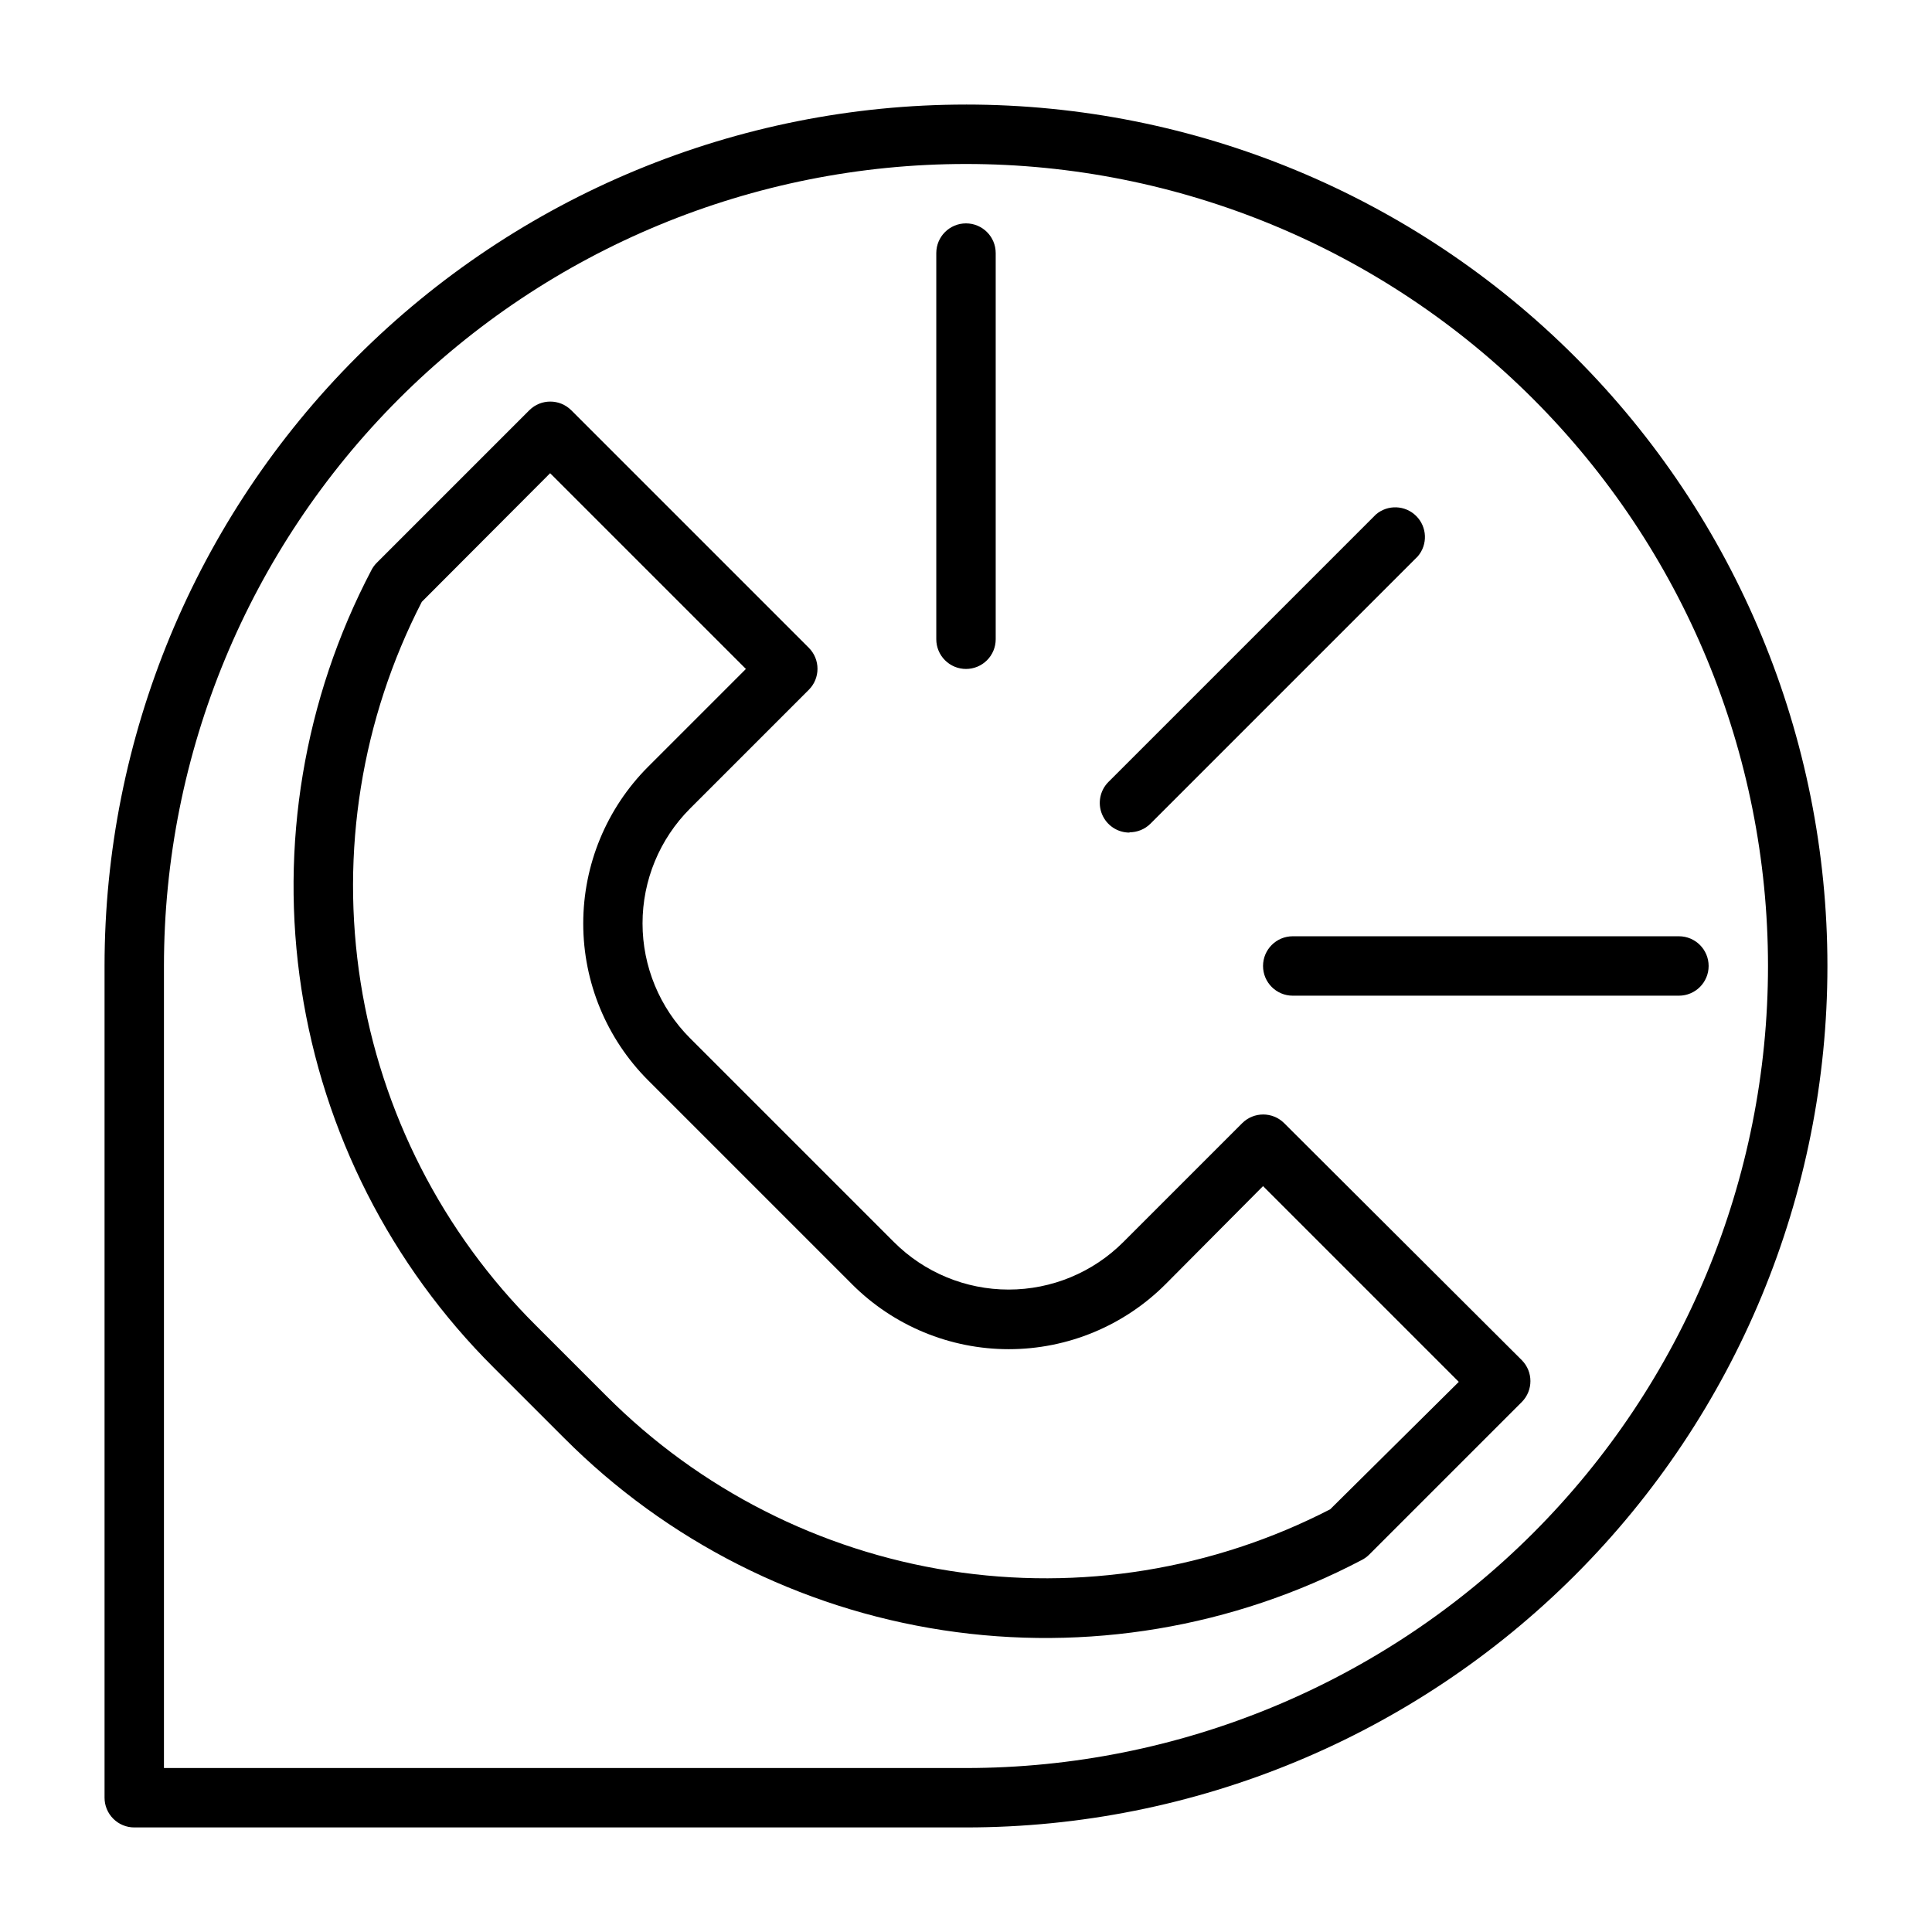
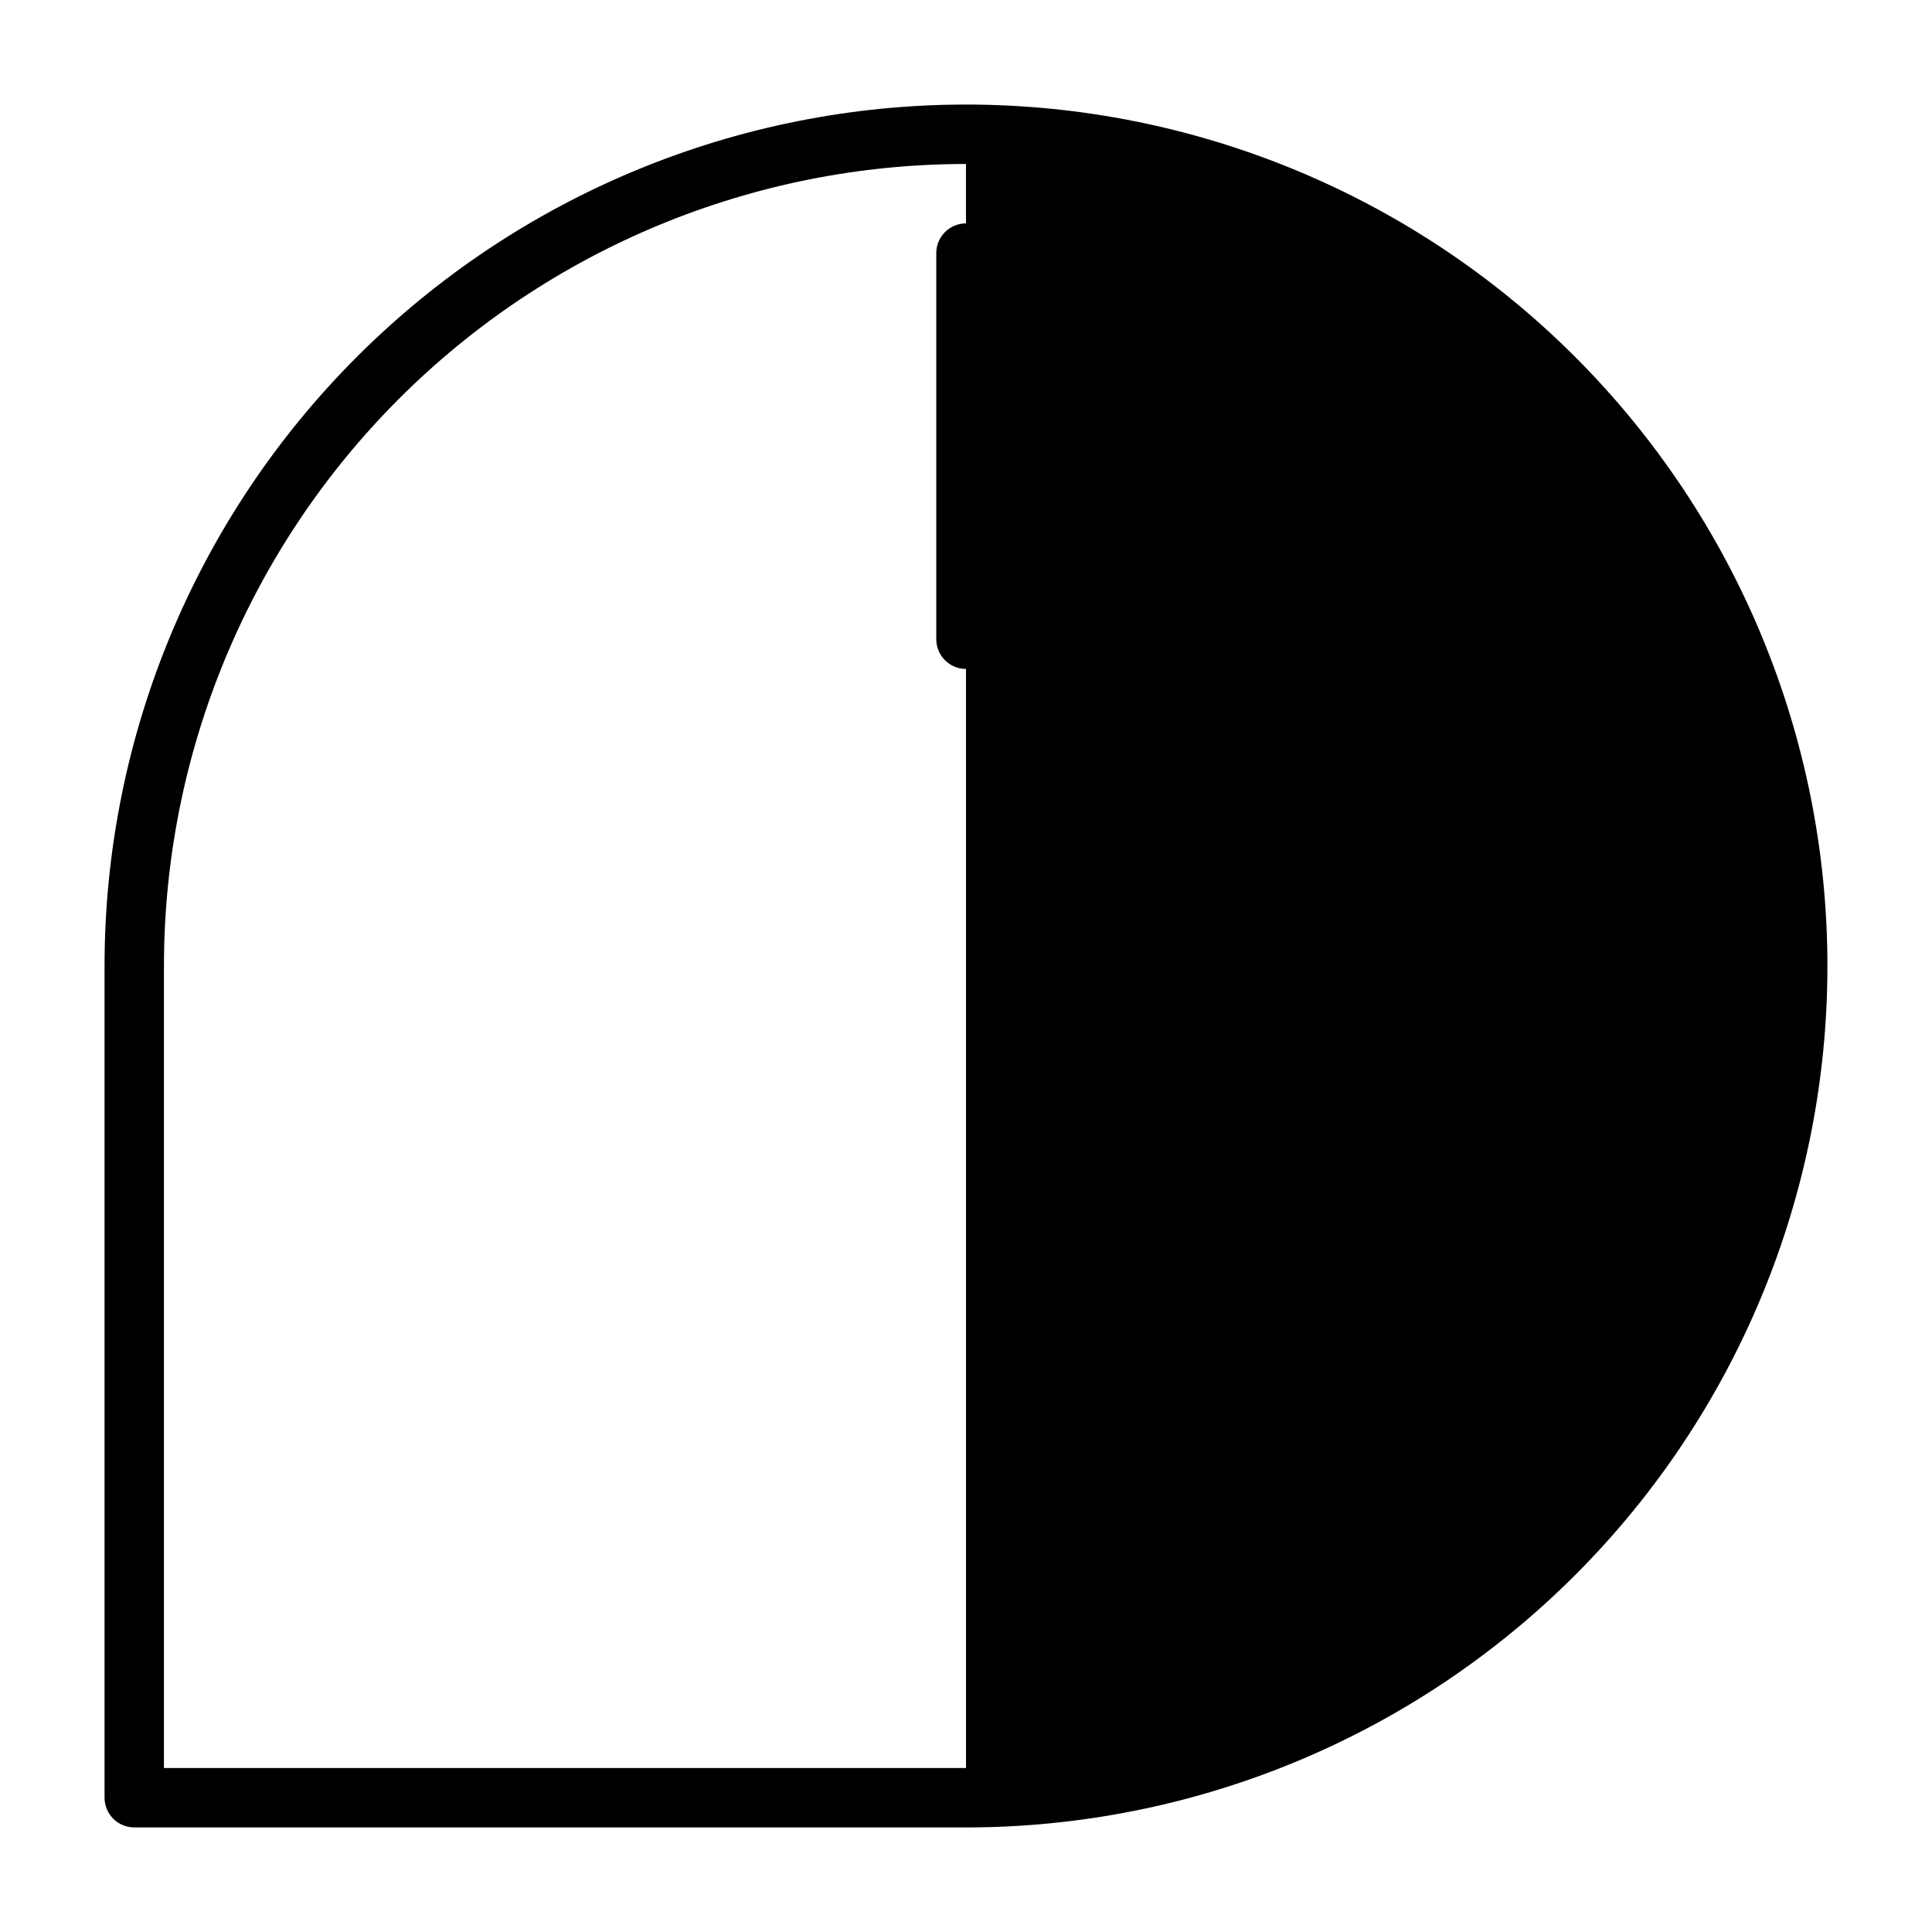
<svg xmlns="http://www.w3.org/2000/svg" fill="#000000" width="800px" height="800px" version="1.1" viewBox="144 144 512 512">
  <g>
-     <path d="m400 171.71c-60.547 0-118.61 24.051-161.43 66.863s-66.863 100.88-66.863 161.43v220.41c0 2.09 0.828 4.09 2.305 5.566 1.477 1.477 3.477 2.309 5.566 2.309h220.42c60.543 0 118.61-24.055 161.42-66.867s66.867-100.88 66.867-161.42c0-60.547-24.055-118.61-66.867-161.43s-100.88-66.863-161.42-66.863zm0 440.83h-212.55v-212.54c0-56.371 22.395-110.43 62.254-150.29s93.922-62.254 150.29-62.254c56.367 0 110.43 22.395 150.29 62.254 39.859 39.859 62.254 93.922 62.254 150.29 0 56.367-22.395 110.43-62.254 150.29-39.859 39.859-93.922 62.254-150.29 62.254z" />
-     <path d="m484.31 441.64c-3.07-3.051-8.031-3.051-11.102 0l-31.488 31.488c-8.062 8.082-19.008 12.621-30.426 12.621-11.414 0-22.359-4.539-30.422-12.621l-54.004-54.004v0.004c-8.062-8.074-12.59-19.02-12.59-30.426 0-11.41 4.527-22.352 12.59-30.426l31.488-31.488c3.051-3.07 3.051-8.031 0-11.102l-62.977-62.977v0.004c-3.07-3.055-8.027-3.055-11.098 0l-40.461 40.461h-0.004c-0.57 0.578-1.047 1.242-1.414 1.969-17.867 34.062-24.355 72.953-18.52 110.97 5.836 38.02 23.691 73.172 50.949 100.31l18.734 18.734h0.004c27.156 27.234 62.316 45.059 100.34 50.863 38.02 5.809 76.898-0.703 110.95-18.59 0.723-0.367 1.387-0.844 1.965-1.414l40.465-40.465c3.051-3.07 3.051-8.027 0-11.098zm12.203 102.34h-0.004c-31.008 15.992-66.305 21.703-100.78 16.312-34.473-5.391-66.336-21.605-90.984-46.305l-18.734-18.734c-24.746-24.613-41.016-56.465-46.449-90.941-5.434-34.477 0.246-69.789 16.219-100.82l34.008-34.086 51.879 51.875-25.898 25.898c-11.02 11.027-17.207 25.977-17.207 41.566 0 15.586 6.188 30.535 17.207 41.562l54.004 54.004h-0.004c11.016 11.035 25.969 17.238 41.566 17.238 15.594 0 30.547-6.203 41.562-17.238l25.82-25.977 51.875 51.875z" />
+     <path d="m400 171.71c-60.547 0-118.61 24.051-161.43 66.863s-66.863 100.88-66.863 161.43v220.41c0 2.09 0.828 4.09 2.305 5.566 1.477 1.477 3.477 2.309 5.566 2.309h220.42c60.543 0 118.61-24.055 161.42-66.867s66.867-100.88 66.867-161.42c0-60.547-24.055-118.61-66.867-161.43s-100.88-66.863-161.42-66.863zm0 440.83h-212.55v-212.54c0-56.371 22.395-110.43 62.254-150.29s93.922-62.254 150.29-62.254z" />
    <path d="m400 321.28c2.086 0 4.09-0.828 5.566-2.305 1.477-1.477 2.305-3.481 2.305-5.566v-102.34c0-4.348-3.523-7.871-7.871-7.871s-7.875 3.523-7.875 7.871v102.34c0 2.086 0.832 4.09 2.309 5.566 1.477 1.477 3.477 2.305 5.566 2.305z" />
-     <path d="m588.93 392.12h-102.34c-4.348 0-7.871 3.527-7.871 7.875s3.523 7.871 7.871 7.871h102.34c4.348 0 7.875-3.523 7.875-7.871s-3.527-7.875-7.875-7.875z" />
-     <path d="m443.29 364.57c2.094 0.012 4.106-0.809 5.59-2.281l70.848-70.848v-0.004c2.676-3.121 2.496-7.777-0.41-10.684-2.91-2.91-7.566-3.09-10.688-0.414l-70.848 70.848c-2.273 2.254-2.953 5.656-1.727 8.609 1.227 2.953 4.117 4.871 7.316 4.852z" />
  </g>
</svg>